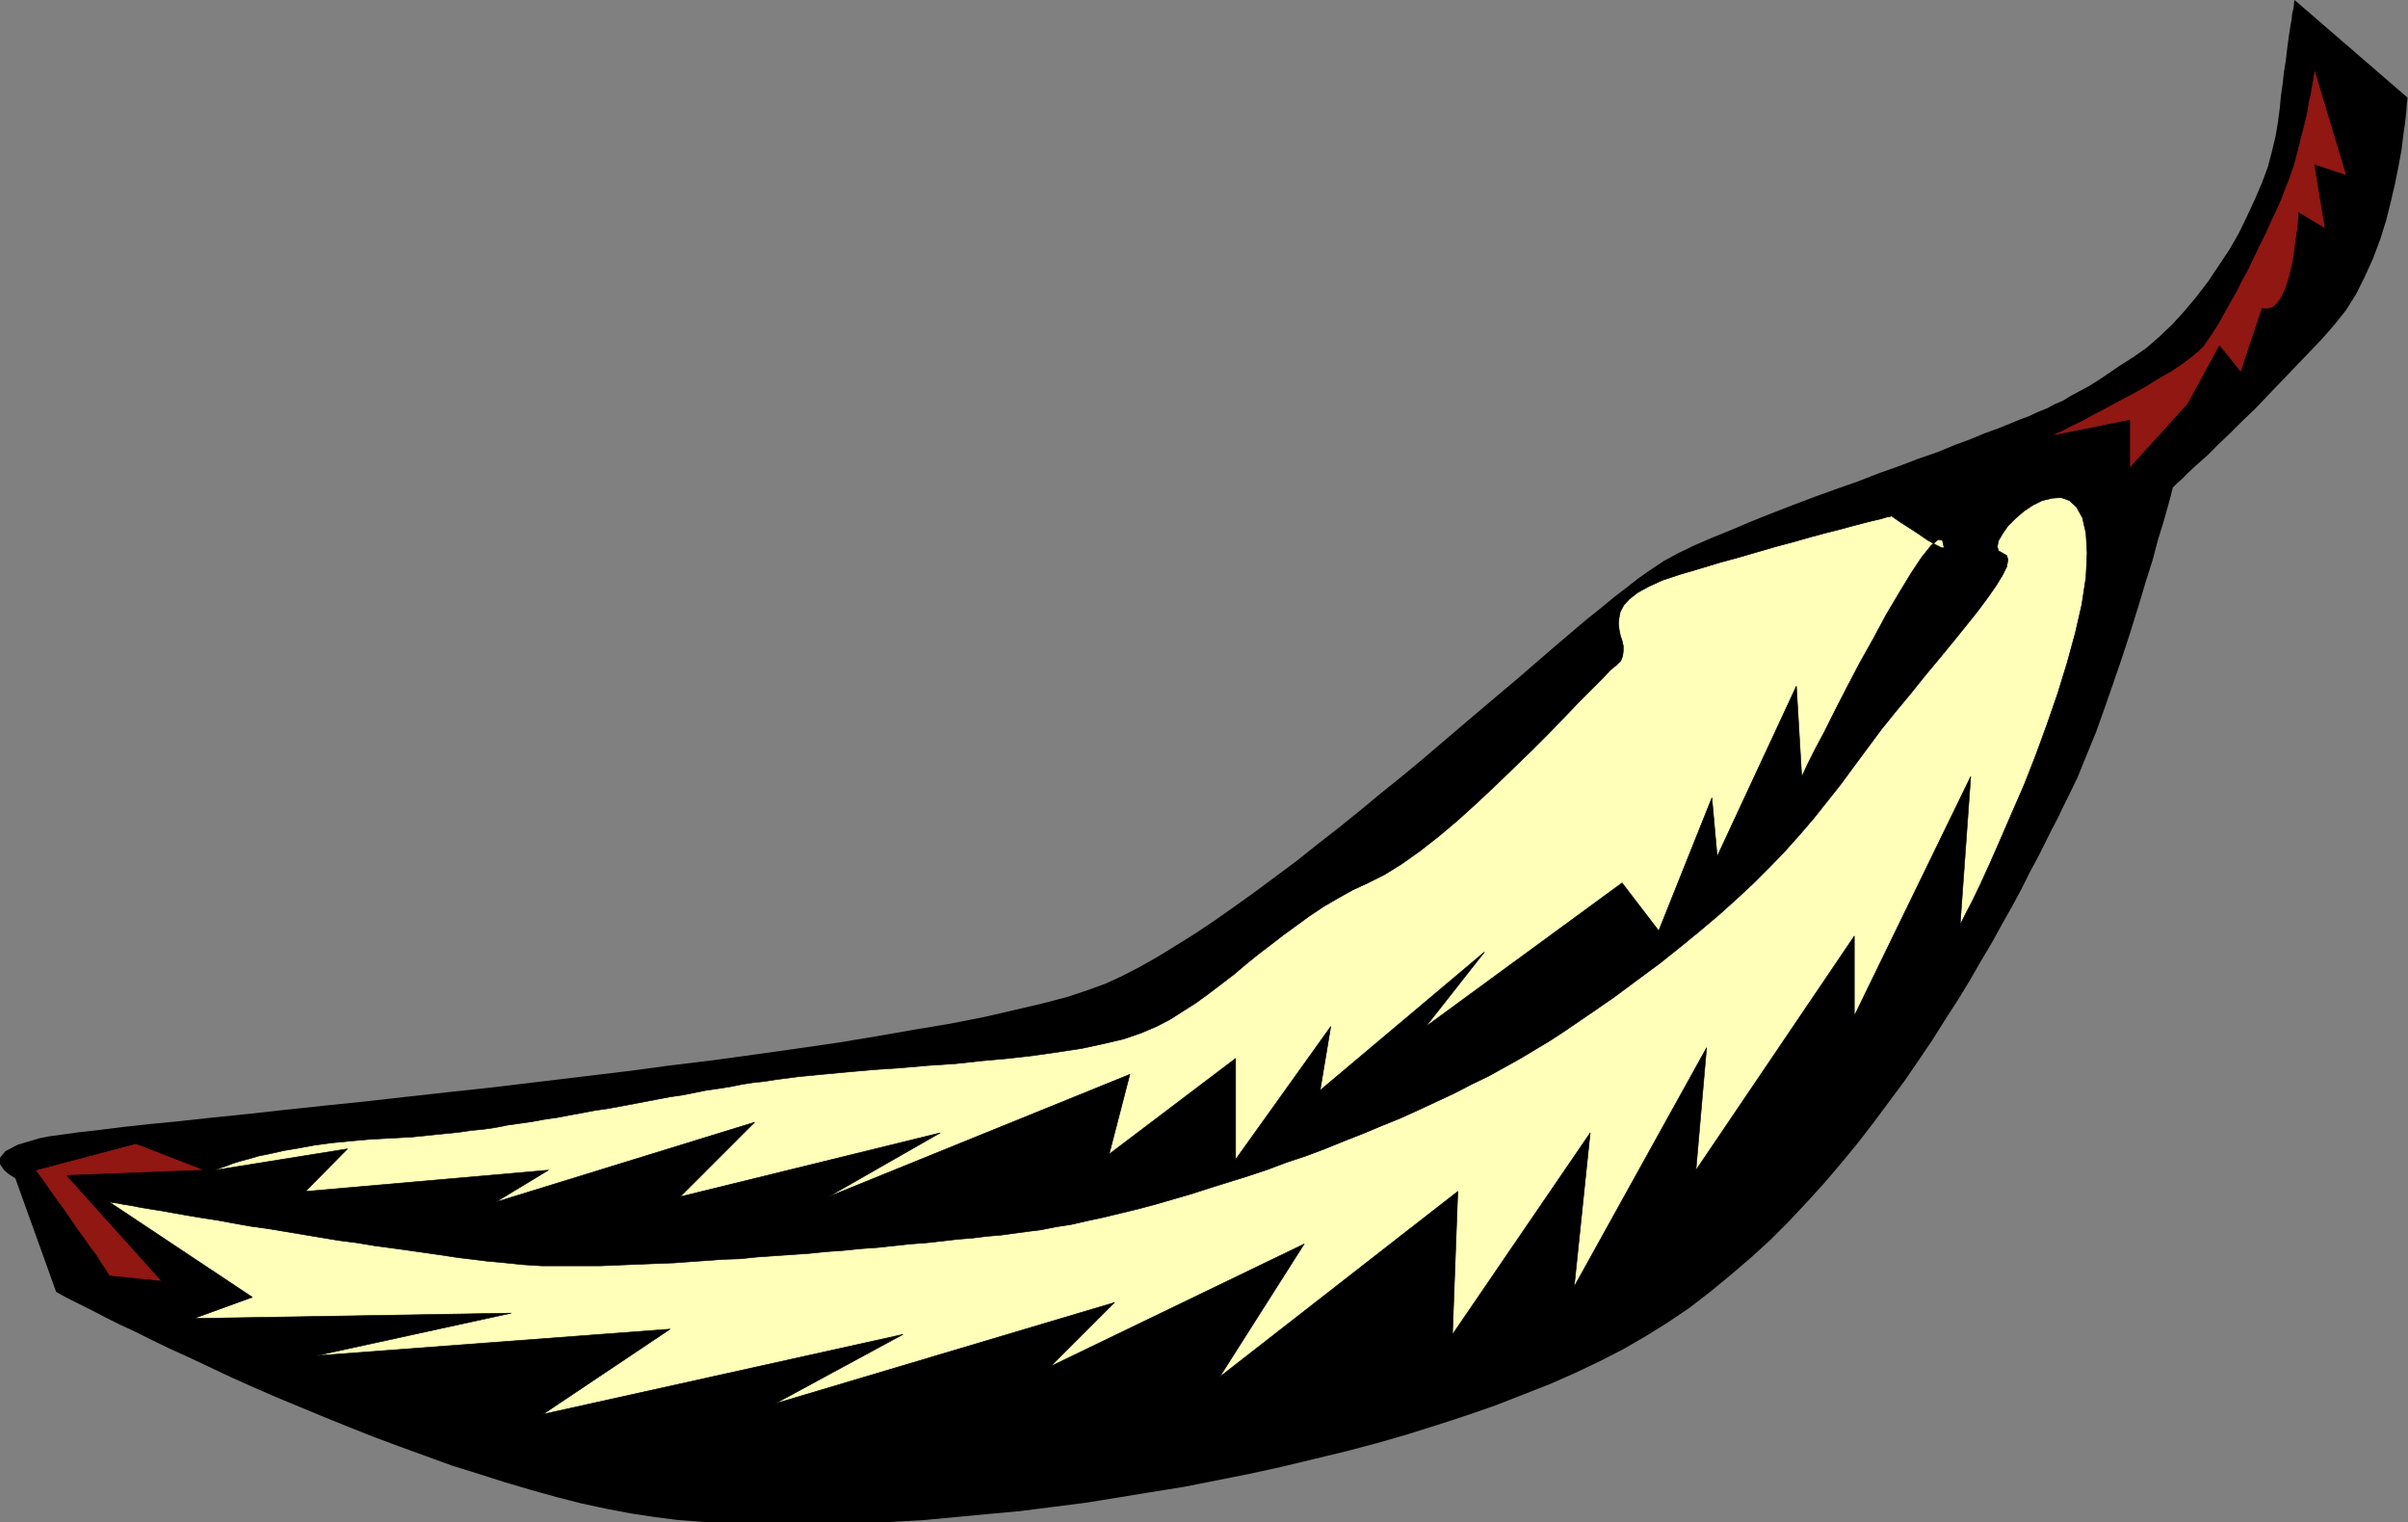
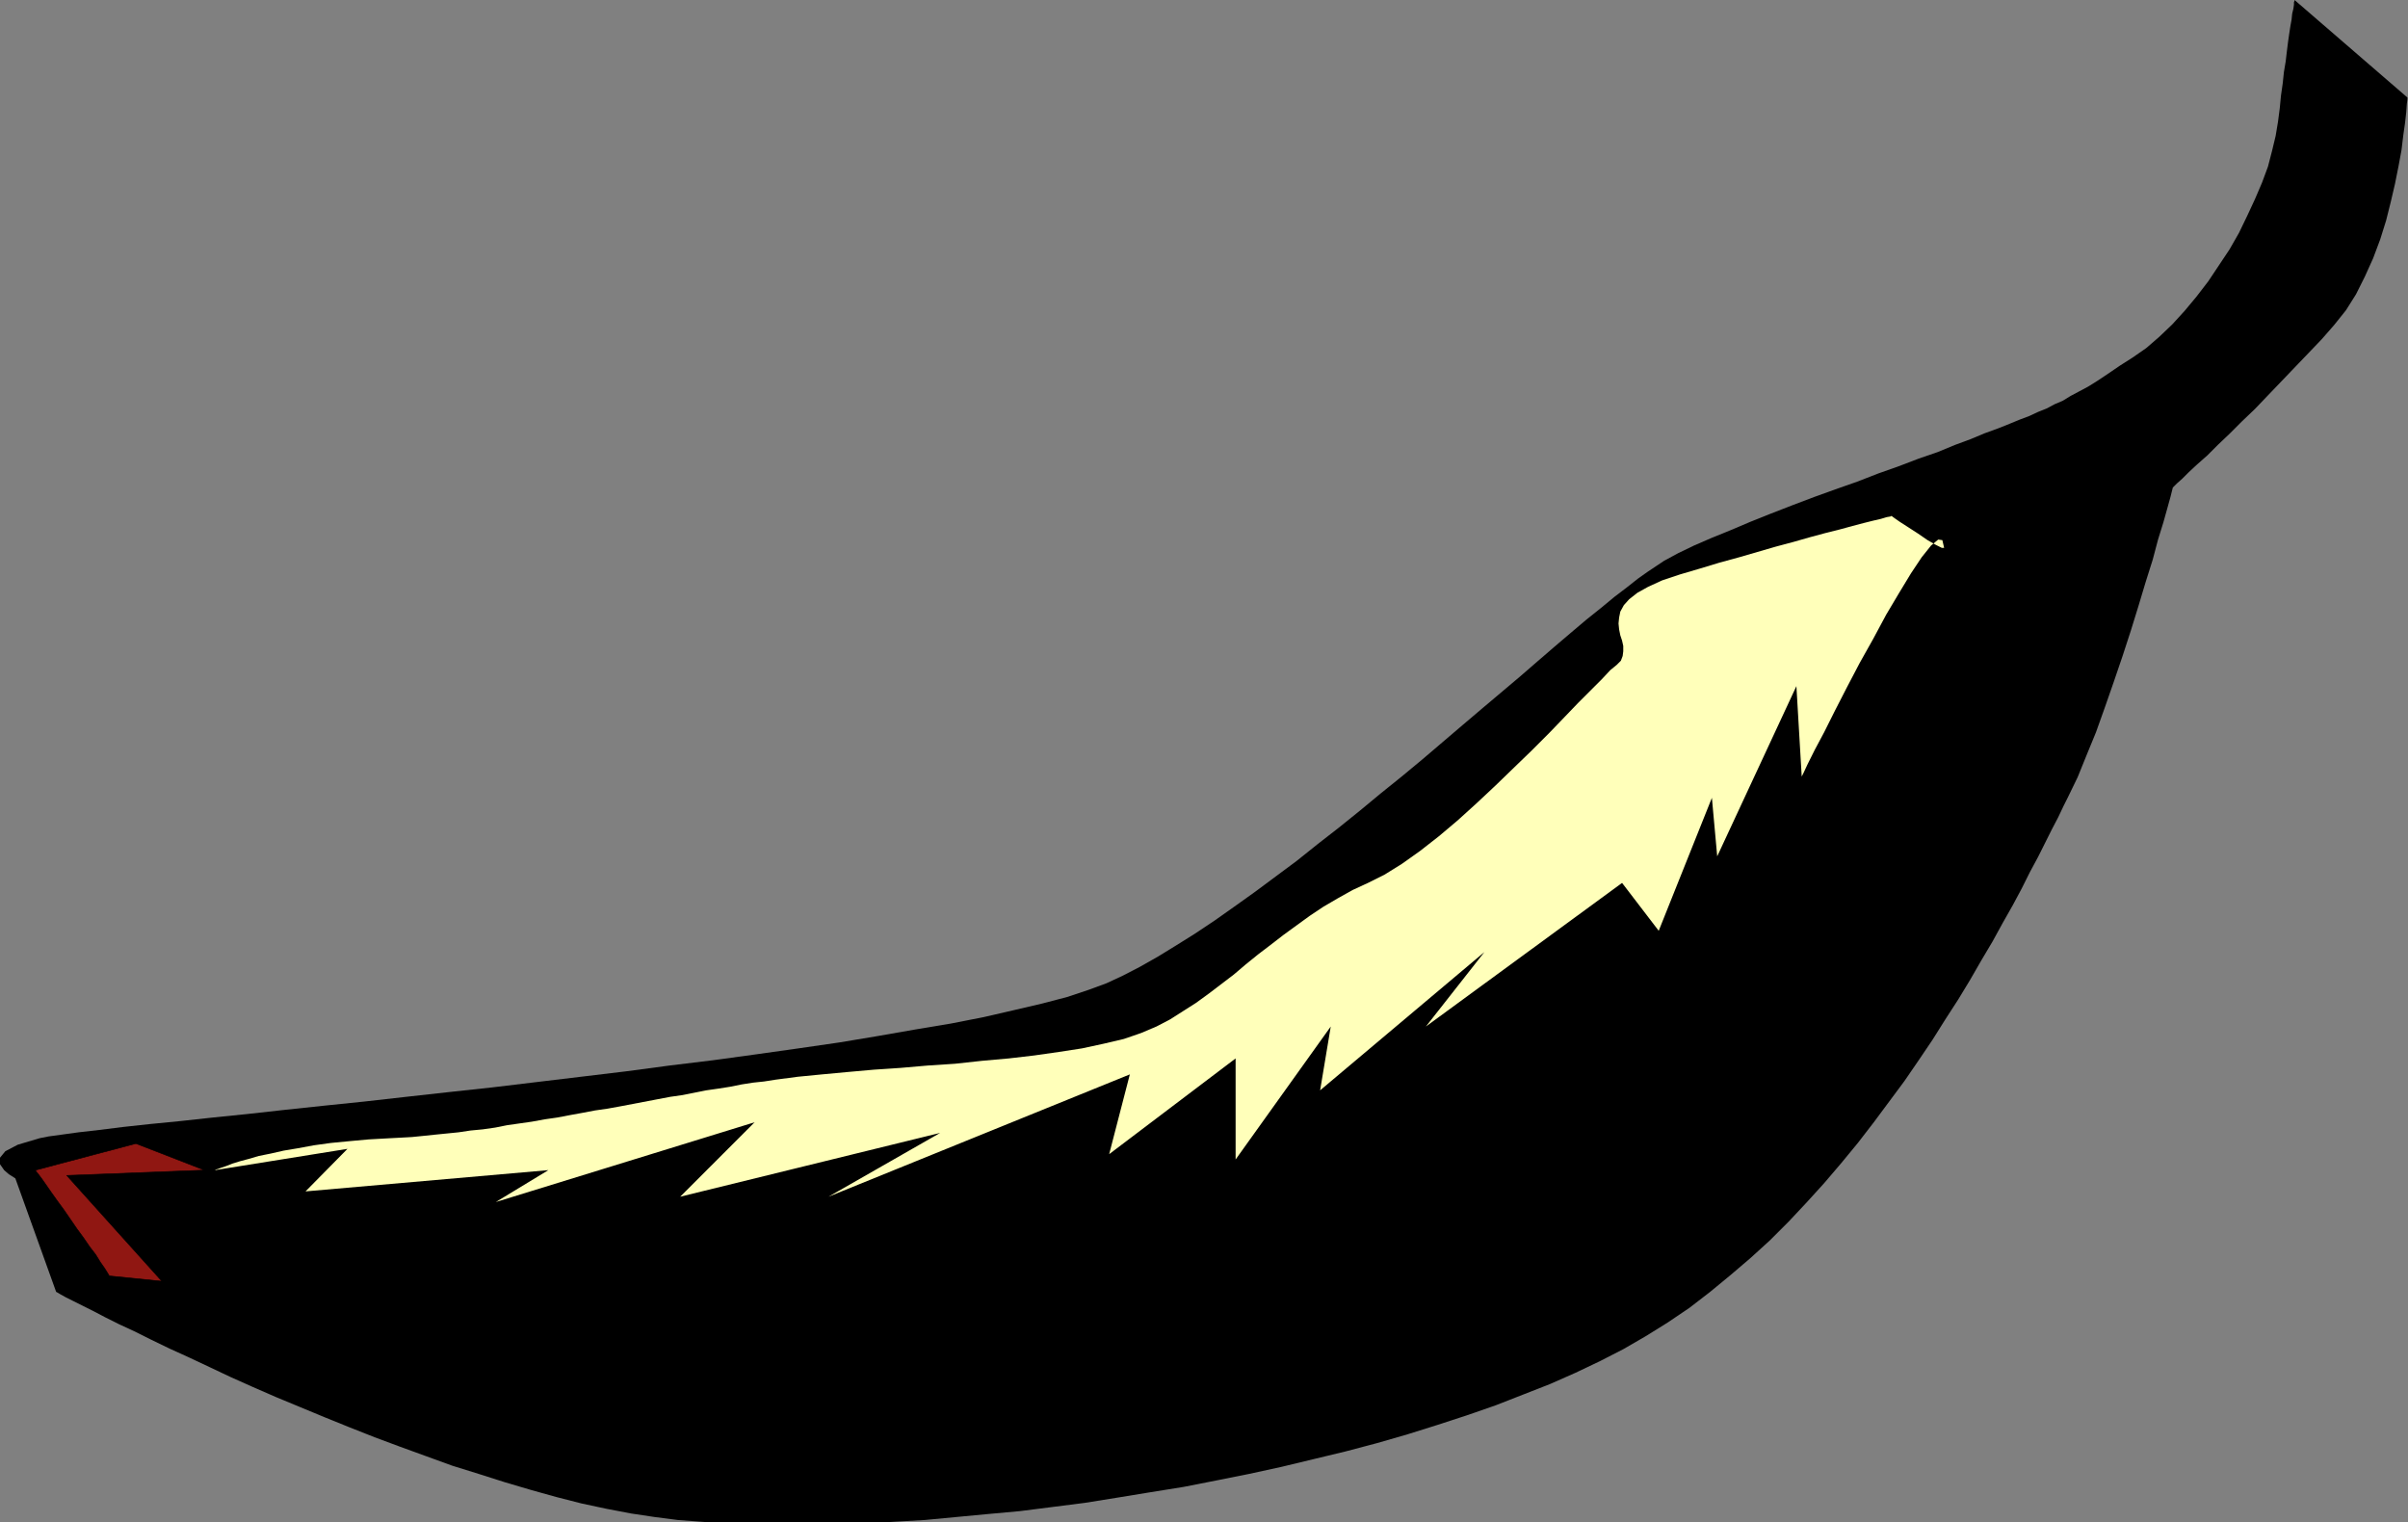
<svg xmlns="http://www.w3.org/2000/svg" xmlns:ns1="http://sodipodi.sourceforge.net/DTD/sodipodi-0.dtd" xmlns:ns2="http://www.inkscape.org/namespaces/inkscape" version="1.0" width="103.505mm" height="65.43mm" id="svg23" ns1:docname="AD001374.WMF">
  <rect width="100%" height="100%" fill="#808080" stroke="none" />
  <ns1:namedview pagecolor="#ffffff" bordercolor="#666666" borderopacity="1" objecttolerance="10" gridtolerance="10" guidetolerance="10" ns2:pageopacity="0" ns2:pageshadow="2" ns2:window-width="640" ns2:window-height="480" id="namedview25" />
  <defs id="defs3">
    <pattern id="WMFhbasepattern" patternUnits="userSpaceOnUse" width="6" height="6" x="0" y="0" />
  </defs>
  <path style="fill:#000000;fill-rule:evenodd;fill-opacity:1;stroke:none;" d="  M 2.496,191.424   L 2.208,191.232   L 1.44,190.752   L 0.672,190.08   L 0,189.12   L 0,188.064   L 0.864,187.008   L 2.88,185.952   L 6.432,184.896   L 7.872,184.608   L 9.984,184.32   L 12.768,183.936   L 16.128,183.552   L 19.968,183.072   L 24.384,182.592   L 29.28,182.112   L 34.56,181.536   L 40.224,180.96   L 46.272,180.288   L 52.608,179.616   L 59.136,178.944   L 65.952,178.176   L 72.864,177.408   L 79.968,176.64   L 87.168,175.776   L 94.368,174.912   L 101.568,174.048   L 108.768,173.088   L 115.872,172.224   L 122.88,171.264   L 129.696,170.304   L 136.32,169.344   L 142.656,168.288   L 148.704,167.232   L 154.464,166.272   L 159.84,165.216   L 164.832,164.064   L 169.344,163.008   L 173.376,161.952   L 176.832,160.8   L 179.712,159.744   L 182.4,158.496   L 185.184,157.056   L 188.064,155.424   L 191.04,153.6   L 194.112,151.68   L 197.28,149.568   L 200.544,147.264   L 203.904,144.864   L 207.264,142.368   L 210.624,139.872   L 213.984,137.184   L 217.44,134.496   L 220.896,131.712   L 224.256,128.928   L 227.712,126.144   L 231.072,123.36   L 234.336,120.576   L 237.6,117.792   L 240.768,115.104   L 243.84,112.512   L 246.912,109.92   L 249.792,107.424   L 252.576,105.024   L 255.168,102.816   L 257.664,100.704   L 260.064,98.784   L 262.272,96.96   L 264.288,95.424   L 266.112,93.984   L 267.744,92.832   L 269.184,91.872   L 270.336,91.104   L 272.64,89.856   L 275.232,88.608   L 278.112,87.36   L 281.184,86.112   L 284.352,84.768   L 287.712,83.424   L 291.168,82.08   L 294.72,80.736   L 298.176,79.488   L 301.728,78.24   L 305.184,76.896   L 308.448,75.744   L 311.712,74.496   L 314.784,73.44   L 317.568,72.288   L 320.16,71.328   L 322.464,70.368   L 324.576,69.6   L 326.496,68.832   L 328.128,68.16   L 329.664,67.584   L 331.104,66.912   L 332.544,66.336   L 333.792,65.664   L 335.136,65.088   L 336.384,64.32   L 337.824,63.552   L 339.264,62.784   L 340.8,61.824   L 342.528,60.672   L 344.352,59.424   L 346.464,58.08   L 348.672,56.544   L 350.784,54.72   L 352.896,52.704   L 354.912,50.496   L 356.832,48.192   L 358.752,45.696   L 360.48,43.104   L 362.208,40.512   L 363.744,37.824   L 365.088,35.04   L 366.336,32.352   L 367.488,29.664   L 368.448,27.072   L 369.12,24.48   L 369.696,22.08   L 370.08,19.776   L 370.368,17.568   L 370.56,15.552   L 370.848,13.536   L 371.04,11.712   L 371.328,9.984   L 371.52,8.352   L 371.712,6.816   L 371.904,5.472   L 372.096,4.224   L 372.288,3.168   L 372.384,2.208   L 372.576,1.44   L 372.672,0.768   L 372.672,0.384   L 372.768,0.096   L 372.768,0   L 391.104,15.84   L 391.104,16.128   L 391.008,16.896   L 390.912,18.24   L 390.72,19.968   L 390.432,21.984   L 390.144,24.384   L 389.664,26.976   L 389.088,29.856   L 388.416,32.736   L 387.648,35.808   L 386.688,38.88   L 385.536,41.952   L 384.192,44.928   L 382.752,47.808   L 381.12,50.4   L 379.2,52.8   L 377.184,55.104   L 375.072,57.312   L 372.864,59.616   L 370.656,61.92   L 368.448,64.224   L 366.336,66.432   L 364.224,68.448   L 362.208,70.464   L 360.288,72.288   L 358.56,74.016   L 356.928,75.456   L 355.584,76.704   L 354.528,77.76   L 353.664,78.528   L 353.184,79.008   L 352.992,79.2   L 352.896,79.584   L 352.608,80.736   L 352.128,82.464   L 351.456,84.864   L 350.592,87.648   L 349.728,90.912   L 348.576,94.56   L 347.424,98.4   L 346.176,102.432   L 344.832,106.56   L 343.392,110.784   L 341.952,114.912   L 340.512,118.944   L 338.976,122.688   L 337.536,126.24   L 336,129.408   L 335.232,130.944   L 334.368,132.768   L 333.312,134.784   L 332.256,136.896   L 331.104,139.2   L 329.76,141.696   L 328.416,144.384   L 326.976,147.072   L 325.344,149.952   L 323.712,152.928   L 321.888,156   L 320.064,159.168   L 318.144,162.336   L 316.032,165.6   L 313.92,168.96   L 311.712,172.224   L 309.408,175.584   L 306.912,178.944   L 304.416,182.304   L 301.824,185.664   L 299.136,188.928   L 296.352,192.192   L 293.472,195.36   L 290.592,198.432   L 287.52,201.504   L 284.352,204.384   L 281.088,207.168   L 277.824,209.856   L 274.464,212.448   L 270.912,214.848   L 267.36,217.056   L 263.712,219.168   L 259.968,221.088   L 255.936,223.008   L 251.808,224.832   L 247.392,226.56   L 242.976,228.288   L 238.272,229.92   L 233.568,231.456   L 228.672,232.992   L 223.68,234.432   L 218.592,235.776   L 213.408,237.024   L 208.224,238.272   L 202.944,239.424   L 197.664,240.48   L 192.288,241.536   L 186.912,242.4   L 181.632,243.264   L 176.256,244.128   L 170.976,244.8   L 165.696,245.472   L 160.416,245.952   L 155.328,246.432   L 150.24,246.912   L 145.248,247.2   L 140.352,247.488   L 135.552,247.584   L 130.944,247.68   L 126.432,247.68   L 122.112,247.68   L 117.888,247.488   L 113.952,247.2   L 110.112,246.912   L 106.368,246.432   L 102.528,245.856   L 98.496,245.088   L 94.464,244.224   L 90.336,243.168   L 86.208,242.016   L 81.984,240.768   L 77.76,239.424   L 73.44,238.08   L 69.216,236.544   L 64.992,235.008   L 60.864,233.472   L 56.736,231.84   L 52.704,230.208   L 48.768,228.576   L 44.832,226.944   L 41.088,225.312   L 37.44,223.68   L 33.984,222.048   L 30.72,220.512   L 27.552,219.072   L 24.576,217.632   L 21.888,216.288   L 19.392,215.136   L 17.088,213.984   L 15.072,212.928   L 13.344,212.064   L 11.808,211.296   L 10.656,210.72   L 9.792,210.24   L 9.312,209.952   L 9.12,209.856   L 2.496,191.424  z " id="path5" />
-   <path style="fill:#ffffba;fill-rule:evenodd;fill-opacity:1;stroke:none;" d="  M 17.76,195.264   L 17.952,195.264   L 18.336,195.36   L 19.104,195.456   L 20.064,195.648   L 21.312,195.84   L 22.752,196.128   L 24.48,196.416   L 26.304,196.704   L 28.416,197.088   L 30.624,197.472   L 32.928,197.856   L 35.424,198.24   L 38.016,198.72   L 40.704,199.2   L 43.488,199.584   L 46.368,200.064   L 49.248,200.544   L 52.128,201.024   L 55.008,201.504   L 57.984,201.888   L 60.864,202.368   L 63.744,202.752   L 66.528,203.136   L 69.216,203.52   L 71.904,203.904   L 74.4,204.288   L 76.8,204.576   L 79.104,204.864   L 81.216,205.056   L 83.136,205.248   L 84.96,205.44   L 86.496,205.536   L 88.032,205.632   L 89.664,205.632   L 91.488,205.632   L 93.408,205.632   L 95.424,205.632   L 97.536,205.632   L 99.744,205.536   L 102.144,205.44   L 104.544,205.344   L 106.944,205.248   L 109.536,205.152   L 112.128,204.96   L 114.816,204.768   L 117.504,204.576   L 120.288,204.48   L 123.072,204.192   L 125.856,204   L 128.64,203.808   L 131.424,203.616   L 134.208,203.328   L 136.992,203.136   L 139.776,202.848   L 142.56,202.656   L 145.248,202.368   L 147.936,202.08   L 150.528,201.888   L 153.12,201.6   L 155.616,201.312   L 158.016,201.12   L 160.32,200.832   L 162.624,200.64   L 164.736,200.352   L 166.848,200.064   L 169.152,199.776   L 171.552,199.296   L 174.048,198.912   L 176.544,198.336   L 179.232,197.76   L 182.016,197.088   L 184.8,196.416   L 187.68,195.648   L 190.656,194.784   L 193.632,193.92   L 196.608,192.96   L 199.68,192   L 202.752,191.04   L 205.92,189.984   L 208.992,188.832   L 212.16,187.776   L 215.232,186.624   L 218.304,185.376   L 221.472,184.128   L 224.448,182.88   L 227.52,181.632   L 230.496,180.288   L 233.376,178.944   L 236.256,177.6   L 239.04,176.16   L 241.824,174.816   L 244.416,173.376   L 247.008,171.936   L 249.408,170.496   L 251.808,169.056   L 254.016,167.616   L 258.24,164.736   L 262.272,161.952   L 266.016,159.168   L 269.664,156.48   L 273.024,153.792   L 276.192,151.2   L 279.264,148.608   L 282.144,146.016   L 284.928,143.424   L 287.52,140.832   L 290.016,138.24   L 292.416,135.552   L 294.72,132.864   L 296.928,130.08   L 299.136,127.296   L 301.248,124.416   L 303.456,121.44   L 305.664,118.464   L 308.064,115.488   L 310.464,112.608   L 312.768,109.728   L 315.168,106.848   L 317.376,104.16   L 319.392,101.664   L 321.312,99.264   L 322.944,97.056   L 324.288,95.136   L 325.344,93.408   L 326.016,92.064   L 326.208,90.912   L 326.016,90.24   L 325.344,89.856   L 324.672,89.472   L 324.48,88.8   L 324.672,87.84   L 325.344,86.688   L 326.208,85.44   L 327.456,84.192   L 328.8,83.04   L 330.24,82.08   L 331.776,81.312   L 333.408,80.928   L 334.848,80.832   L 336.192,81.312   L 337.344,82.368   L 338.304,84.096   L 338.88,86.592   L 339.072,89.856   L 338.88,93.792   L 338.208,98.208   L 337.152,102.816   L 335.808,107.712   L 334.272,112.704   L 332.544,117.696   L 330.72,122.688   L 328.8,127.584   L 326.784,132.192   L 324.96,136.416   L 323.232,140.352   L 321.696,143.712   L 320.352,146.496   L 319.296,148.512   L 318.624,149.856   L 318.432,150.336   L 320.16,126.144   L 301.248,165.024   L 301.248,152.064   L 275.52,190.08   L 277.248,170.208   L 255.744,208.992   L 258.336,184.032   L 235.968,216.768   L 236.832,193.536   L 198.144,223.68   L 211.872,202.08   L 170.688,221.952   L 181.056,211.584   L 125.952,228   L 146.688,216.768   L 88.224,229.728   L 108.864,215.904   L 51.36,220.224   L 83.04,213.312   L 31.488,214.176   L 40.992,210.72   L 17.76,195.264  z " id="path7" />
  <path style="fill:none;stroke:#000000;stroke-width:0.096px;stroke-linecap:round;stroke-linejoin:round;stroke-miterlimit:4;stroke-dasharray:none;stroke-opacity:1;" d="  M 17.76,195.264   L 17.76,195.264   L 17.952,195.264   L 18.336,195.36   L 19.104,195.456   L 20.064,195.648   L 21.312,195.84   L 22.752,196.128   L 24.48,196.416   L 26.304,196.704   L 28.416,197.088   L 30.624,197.472   L 32.928,197.856   L 35.424,198.24   L 38.016,198.72   L 40.704,199.2   L 43.488,199.584   L 46.368,200.064   L 49.248,200.544   L 52.128,201.024   L 55.008,201.504   L 57.984,201.888   L 60.864,202.368   L 63.744,202.752   L 66.528,203.136   L 69.216,203.52   L 71.904,203.904   L 74.4,204.288   L 76.8,204.576   L 79.104,204.864   L 81.216,205.056   L 83.136,205.248   L 84.96,205.44   L 86.496,205.536   L 86.496,205.536   L 88.032,205.632   L 89.664,205.632   L 91.488,205.632   L 93.408,205.632   L 95.424,205.632   L 97.536,205.632   L 99.744,205.536   L 102.144,205.44   L 104.544,205.344   L 106.944,205.248   L 109.536,205.152   L 112.128,204.96   L 114.816,204.768   L 117.504,204.576   L 120.288,204.48   L 123.072,204.192   L 125.856,204   L 128.64,203.808   L 131.424,203.616   L 134.208,203.328   L 136.992,203.136   L 139.776,202.848   L 142.56,202.656   L 145.248,202.368   L 147.936,202.08   L 150.528,201.888   L 153.12,201.6   L 155.616,201.312   L 158.016,201.12   L 160.32,200.832   L 162.624,200.64   L 164.736,200.352   L 164.736,200.352   L 166.848,200.064   L 169.152,199.776   L 171.552,199.296   L 174.048,198.912   L 176.544,198.336   L 179.232,197.76   L 182.016,197.088   L 184.8,196.416   L 187.68,195.648   L 190.656,194.784   L 193.632,193.92   L 196.608,192.96   L 199.68,192   L 202.752,191.04   L 205.92,189.984   L 208.992,188.832   L 212.16,187.776   L 215.232,186.624   L 218.304,185.376   L 221.472,184.128   L 224.448,182.88   L 227.52,181.632   L 230.496,180.288   L 233.376,178.944   L 236.256,177.6   L 239.04,176.16   L 241.824,174.816   L 244.416,173.376   L 247.008,171.936   L 249.408,170.496   L 251.808,169.056   L 254.016,167.616   L 254.016,167.616   L 258.24,164.736   L 262.272,161.952   L 266.016,159.168   L 269.664,156.48   L 273.024,153.792   L 276.192,151.2   L 279.264,148.608   L 282.144,146.016   L 284.928,143.424   L 287.52,140.832   L 290.016,138.24   L 292.416,135.552   L 294.72,132.864   L 296.928,130.08   L 299.136,127.296   L 301.248,124.416   L 301.248,124.416   L 303.456,121.44   L 305.664,118.464   L 308.064,115.488   L 310.464,112.608   L 312.768,109.728   L 315.168,106.848   L 317.376,104.16   L 319.392,101.664   L 321.312,99.264   L 322.944,97.056   L 324.288,95.136   L 325.344,93.408   L 326.016,92.064   L 326.208,90.912   L 326.016,90.24   L 325.344,89.856   L 325.344,89.856   L 324.672,89.472   L 324.48,88.8   L 324.672,87.84   L 325.344,86.688   L 326.208,85.44   L 327.456,84.192   L 328.8,83.04   L 330.24,82.08   L 331.776,81.312   L 333.408,80.928   L 334.848,80.832   L 336.192,81.312   L 337.344,82.368   L 338.304,84.096   L 338.88,86.592   L 339.072,89.856   L 339.072,89.856   L 338.88,93.792   L 338.208,98.208   L 337.152,102.816   L 335.808,107.712   L 334.272,112.704   L 332.544,117.696   L 330.72,122.688   L 328.8,127.584   L 326.784,132.192   L 324.96,136.416   L 323.232,140.352   L 321.696,143.712   L 320.352,146.496   L 319.296,148.512   L 318.624,149.856   L 318.432,150.336   L 320.16,126.144   L 301.248,165.024   L 301.248,152.064   L 275.52,190.08   L 277.248,170.208   L 255.744,208.992   L 258.336,184.032   L 235.968,216.768   L 236.832,193.536   L 198.144,223.68   L 211.872,202.08   L 170.688,221.952   L 181.056,211.584   L 125.952,228   L 146.688,216.768   L 88.224,229.728   L 108.864,215.904   L 51.36,220.224   L 83.04,213.312   L 31.488,214.176   L 40.992,210.72   L 17.76,195.264  " id="path9" />
  <path style="fill:#ffffba;fill-rule:evenodd;fill-opacity:1;stroke:none;" d="  M 315.84,88.992   L 315.552,87.744   L 314.88,87.648   L 313.728,88.608   L 312.192,90.528   L 310.464,93.12   L 308.544,96.288   L 306.432,99.84   L 304.32,103.776   L 302.112,107.712   L 300,111.744   L 298.08,115.488   L 296.352,118.944   L 294.816,121.824   L 293.664,124.128   L 292.992,125.568   L 292.704,126.144   L 291.84,111.456   L 278.976,139.104   L 278.112,129.6   L 269.472,151.2   L 263.52,143.424   L 231.648,166.752   L 241.152,154.656   L 214.464,177.12   L 216.192,166.752   L 200.736,188.352   L 200.736,171.936   L 180.192,187.488   L 183.552,174.528   L 134.592,194.4   L 152.736,184.032   L 110.496,194.4   L 122.592,182.304   L 80.544,195.264   L 89.088,190.08   L 49.632,193.536   L 56.448,186.624   L 34.944,190.08   L 35.04,189.984   L 35.424,189.888   L 35.904,189.696   L 36.768,189.408   L 37.728,189.024   L 38.976,188.64   L 40.416,188.256   L 42.048,187.776   L 43.968,187.392   L 46.08,186.912   L 48.384,186.528   L 50.976,186.048   L 53.76,185.664   L 56.736,185.376   L 59.904,185.088   L 63.36,184.896   L 65.184,184.8   L 66.912,184.704   L 68.832,184.512   L 70.656,184.32   L 72.576,184.128   L 74.496,183.936   L 76.416,183.648   L 78.432,183.456   L 80.448,183.168   L 82.368,182.784   L 84.384,182.496   L 86.4,182.208   L 88.512,181.824   L 90.528,181.536   L 92.544,181.152   L 94.656,180.768   L 96.672,180.384   L 98.688,180.096   L 100.8,179.712   L 102.816,179.328   L 104.832,178.944   L 106.848,178.56   L 108.864,178.176   L 110.88,177.888   L 112.8,177.504   L 114.72,177.12   L 116.736,176.832   L 118.56,176.544   L 120.48,176.16   L 122.304,175.872   L 124.128,175.68   L 125.952,175.392   L 129.6,174.912   L 133.536,174.528   L 137.664,174.144   L 141.984,173.76   L 146.304,173.472   L 150.72,173.088   L 155.136,172.8   L 159.552,172.32   L 163.872,171.936   L 168,171.456   L 172.032,170.88   L 175.776,170.304   L 179.328,169.536   L 182.592,168.768   L 185.376,167.808   L 187.872,166.752   L 190.08,165.6   L 192.192,164.256   L 194.304,162.912   L 196.416,161.376   L 198.432,159.84   L 200.448,158.304   L 202.368,156.672   L 204.384,155.04   L 206.4,153.504   L 208.512,151.872   L 210.624,150.336   L 212.736,148.8   L 215.04,147.264   L 217.344,145.92   L 219.744,144.576   L 222.24,143.424   L 224.928,142.08   L 227.712,140.352   L 230.688,138.24   L 233.76,135.84   L 236.832,133.248   L 239.904,130.464   L 242.976,127.584   L 245.952,124.704   L 248.832,121.92   L 251.616,119.136   L 254.112,116.544   L 256.416,114.144   L 258.528,112.032   L 260.256,110.304   L 261.6,108.864   L 262.656,108   L 263.328,107.328   L 263.616,106.56   L 263.712,105.792   L 263.712,104.928   L 263.52,104.064   L 263.232,103.2   L 263.04,102.24   L 262.944,101.28   L 263.04,100.32   L 263.232,99.36   L 263.808,98.304   L 264.672,97.344   L 266.016,96.288   L 267.744,95.328   L 270.048,94.272   L 272.928,93.312   L 276.192,92.352   L 279.36,91.392   L 282.528,90.528   L 285.504,89.664   L 288.48,88.8   L 291.36,88.032   L 294.048,87.264   L 296.544,86.592   L 298.848,86.016   L 300.96,85.44   L 302.784,84.96   L 304.32,84.576   L 305.568,84.288   L 306.528,84   L 307.104,83.904   L 307.296,83.808   L 307.68,84.096   L 308.64,84.768   L 309.984,85.632   L 311.616,86.688   L 313.152,87.744   L 314.496,88.512   L 315.456,88.992   L 315.84,88.992  z " id="path11" />
-   <path style="fill:none;stroke:#000000;stroke-width:0.096px;stroke-linecap:round;stroke-linejoin:round;stroke-miterlimit:4;stroke-dasharray:none;stroke-opacity:1;" d="  M 315.84,88.992   L 315.84,88.992   L 315.552,87.744   L 314.88,87.648   L 313.728,88.608   L 312.192,90.528   L 310.464,93.12   L 308.544,96.288   L 306.432,99.84   L 304.32,103.776   L 302.112,107.712   L 300,111.744   L 298.08,115.488   L 296.352,118.944   L 294.816,121.824   L 293.664,124.128   L 292.992,125.568   L 292.704,126.144   L 291.84,111.456   L 278.976,139.104   L 278.112,129.6   L 269.472,151.2   L 263.52,143.424   L 231.648,166.752   L 241.152,154.656   L 214.464,177.12   L 216.192,166.752   L 200.736,188.352   L 200.736,171.936   L 180.192,187.488   L 183.552,174.528   L 134.592,194.4   L 152.736,184.032   L 110.496,194.4   L 122.592,182.304   L 80.544,195.264   L 89.088,190.08   L 49.632,193.536   L 56.448,186.624   L 34.944,190.08   L 34.944,190.08   L 35.04,189.984   L 35.424,189.888   L 35.904,189.696   L 36.768,189.408   L 37.728,189.024   L 38.976,188.64   L 40.416,188.256   L 42.048,187.776   L 43.968,187.392   L 46.08,186.912   L 48.384,186.528   L 50.976,186.048   L 53.76,185.664   L 56.736,185.376   L 59.904,185.088   L 63.36,184.896   L 63.36,184.896   L 65.184,184.8   L 66.912,184.704   L 68.832,184.512   L 70.656,184.32   L 72.576,184.128   L 74.496,183.936   L 76.416,183.648   L 78.432,183.456   L 80.448,183.168   L 82.368,182.784   L 84.384,182.496   L 86.4,182.208   L 88.512,181.824   L 90.528,181.536   L 92.544,181.152   L 94.656,180.768   L 96.672,180.384   L 98.688,180.096   L 100.8,179.712   L 102.816,179.328   L 104.832,178.944   L 106.848,178.56   L 108.864,178.176   L 110.88,177.888   L 112.8,177.504   L 114.72,177.12   L 116.736,176.832   L 118.56,176.544   L 120.48,176.16   L 122.304,175.872   L 124.128,175.68   L 125.952,175.392   L 125.952,175.392   L 129.6,174.912   L 133.536,174.528   L 137.664,174.144   L 141.984,173.76   L 146.304,173.472   L 150.72,173.088   L 155.136,172.8   L 159.552,172.32   L 163.872,171.936   L 168,171.456   L 172.032,170.88   L 175.776,170.304   L 179.328,169.536   L 182.592,168.768   L 185.376,167.808   L 187.872,166.752   L 187.872,166.752   L 190.08,165.6   L 192.192,164.256   L 194.304,162.912   L 196.416,161.376   L 198.432,159.84   L 200.448,158.304   L 202.368,156.672   L 204.384,155.04   L 206.4,153.504   L 208.512,151.872   L 210.624,150.336   L 212.736,148.8   L 215.04,147.264   L 217.344,145.92   L 219.744,144.576   L 222.24,143.424   L 222.24,143.424   L 224.928,142.08   L 227.712,140.352   L 230.688,138.24   L 233.76,135.84   L 236.832,133.248   L 239.904,130.464   L 242.976,127.584   L 245.952,124.704   L 248.832,121.92   L 251.616,119.136   L 254.112,116.544   L 256.416,114.144   L 258.528,112.032   L 260.256,110.304   L 261.6,108.864   L 262.656,108   L 262.656,108   L 263.328,107.328   L 263.616,106.56   L 263.712,105.792   L 263.712,104.928   L 263.52,104.064   L 263.232,103.2   L 263.04,102.24   L 262.944,101.28   L 263.04,100.32   L 263.232,99.36   L 263.808,98.304   L 264.672,97.344   L 266.016,96.288   L 267.744,95.328   L 270.048,94.272   L 272.928,93.312   L 272.928,93.312   L 276.192,92.352   L 279.36,91.392   L 282.528,90.528   L 285.504,89.664   L 288.48,88.8   L 291.36,88.032   L 294.048,87.264   L 296.544,86.592   L 298.848,86.016   L 300.96,85.44   L 302.784,84.96   L 304.32,84.576   L 305.568,84.288   L 306.528,84   L 307.104,83.904   L 307.296,83.808   L 307.296,83.808   L 307.68,84.096   L 308.64,84.768   L 309.984,85.632   L 311.616,86.688   L 313.152,87.744   L 314.496,88.512   L 315.456,88.992   L 315.84,88.992  " id="path13" />
-   <path style="fill:#901712;fill-rule:evenodd;fill-opacity:1;stroke:none;" d="  M 376.032,11.232   L 376.032,11.328   L 375.936,11.712   L 375.84,12.288   L 375.744,13.056   L 375.552,14.016   L 375.36,15.168   L 375.072,16.416   L 374.88,17.664   L 374.592,19.104   L 374.208,20.64   L 373.824,22.08   L 373.44,23.616   L 373.056,25.152   L 372.672,26.592   L 372.192,28.032   L 371.712,29.376   L 371.136,30.816   L 370.56,32.352   L 369.792,34.08   L 368.928,35.904   L 368.064,37.824   L 367.104,39.744   L 366.144,41.76   L 365.184,43.776   L 364.128,45.696   L 363.168,47.616   L 362.112,49.44   L 361.152,51.168   L 360.288,52.704   L 359.424,54.048   L 358.656,55.2   L 357.984,56.16   L 357.12,57.024   L 355.968,57.984   L 354.432,59.136   L 352.704,60.288   L 350.688,61.44   L 348.672,62.688   L 346.464,63.936   L 344.256,65.088   L 342.144,66.24   L 340.128,67.296   L 338.208,68.352   L 336.576,69.12   L 335.136,69.888   L 334.08,70.368   L 333.408,70.752   L 333.12,70.848   L 345.984,68.256   L 345.984,76.032   L 355.392,65.664   L 360.576,56.16   L 364.032,60.48   L 367.488,50.112   L 368.352,50.208   L 369.216,49.92   L 369.888,49.344   L 370.56,48.384   L 371.136,47.232   L 371.616,45.984   L 372,44.544   L 372.384,43.008   L 372.672,41.472   L 372.864,39.936   L 373.056,38.496   L 373.248,37.248   L 373.344,36.096   L 373.44,35.328   L 373.44,34.752   L 373.44,34.56   L 377.76,37.152   L 376.032,26.784   L 381.216,28.512   L 376.032,11.232  z " id="path15" />
-   <path style="fill:none;stroke:#000000;stroke-width:0.096px;stroke-linecap:round;stroke-linejoin:round;stroke-miterlimit:4;stroke-dasharray:none;stroke-opacity:1;" d="  M 376.032,11.232   L 376.032,11.232   L 376.032,11.328   L 375.936,11.712   L 375.84,12.288   L 375.744,13.056   L 375.552,14.016   L 375.36,15.168   L 375.072,16.416   L 374.88,17.664   L 374.592,19.104   L 374.208,20.64   L 373.824,22.08   L 373.44,23.616   L 373.056,25.152   L 372.672,26.592   L 372.192,28.032   L 371.712,29.376   L 371.712,29.376   L 371.136,30.816   L 370.56,32.352   L 369.792,34.08   L 368.928,35.904   L 368.064,37.824   L 367.104,39.744   L 366.144,41.76   L 365.184,43.776   L 364.128,45.696   L 363.168,47.616   L 362.112,49.44   L 361.152,51.168   L 360.288,52.704   L 359.424,54.048   L 358.656,55.2   L 357.984,56.16   L 357.984,56.16   L 357.12,57.024   L 355.968,57.984   L 354.432,59.136   L 352.704,60.288   L 350.688,61.44   L 348.672,62.688   L 346.464,63.936   L 344.256,65.088   L 342.144,66.24   L 340.128,67.296   L 338.208,68.352   L 336.576,69.12   L 335.136,69.888   L 334.08,70.368   L 333.408,70.752   L 333.12,70.848   L 345.984,68.256   L 345.984,76.032   L 355.392,65.664   L 360.576,56.16   L 364.032,60.48   L 367.488,50.112   L 367.488,50.112   L 368.352,50.208   L 369.216,49.92   L 369.888,49.344   L 370.56,48.384   L 371.136,47.232   L 371.616,45.984   L 372,44.544   L 372.384,43.008   L 372.672,41.472   L 372.864,39.936   L 373.056,38.496   L 373.248,37.248   L 373.344,36.096   L 373.44,35.328   L 373.44,34.752   L 373.44,34.56   L 377.76,37.152   L 376.032,26.784   L 381.216,28.512   L 376.032,11.232  " id="path17" />
  <path style="fill:#901712;fill-rule:evenodd;fill-opacity:1;stroke:none;" d="  M 17.76,207.264   L 26.304,208.128   L 10.848,190.944   L 33.216,190.08   L 22.08,185.76   L 5.76,190.08   L 5.856,190.272   L 6.24,190.752   L 6.816,191.52   L 7.488,192.48   L 8.352,193.728   L 9.312,195.072   L 10.368,196.512   L 11.424,198.048   L 12.48,199.584   L 13.536,201.024   L 14.592,202.56   L 15.552,203.808   L 16.32,205.056   L 16.992,206.016   L 17.472,206.784   L 17.76,207.264  z " id="path19" />
  <path style="fill:none;stroke:#000000;stroke-width:0.096px;stroke-linecap:round;stroke-linejoin:round;stroke-miterlimit:4;stroke-dasharray:none;stroke-opacity:1;" d="  M 17.76,207.264   L 26.304,208.128   L 10.848,190.944   L 33.216,190.08   L 22.08,185.76   L 5.76,190.08   L 5.76,190.08   L 5.856,190.272   L 6.24,190.752   L 6.816,191.52   L 7.488,192.48   L 8.352,193.728   L 9.312,195.072   L 10.368,196.512   L 11.424,198.048   L 12.48,199.584   L 13.536,201.024   L 14.592,202.56   L 15.552,203.808   L 16.32,205.056   L 16.992,206.016   L 17.472,206.784   L 17.76,207.264  " id="path21" />
</svg>